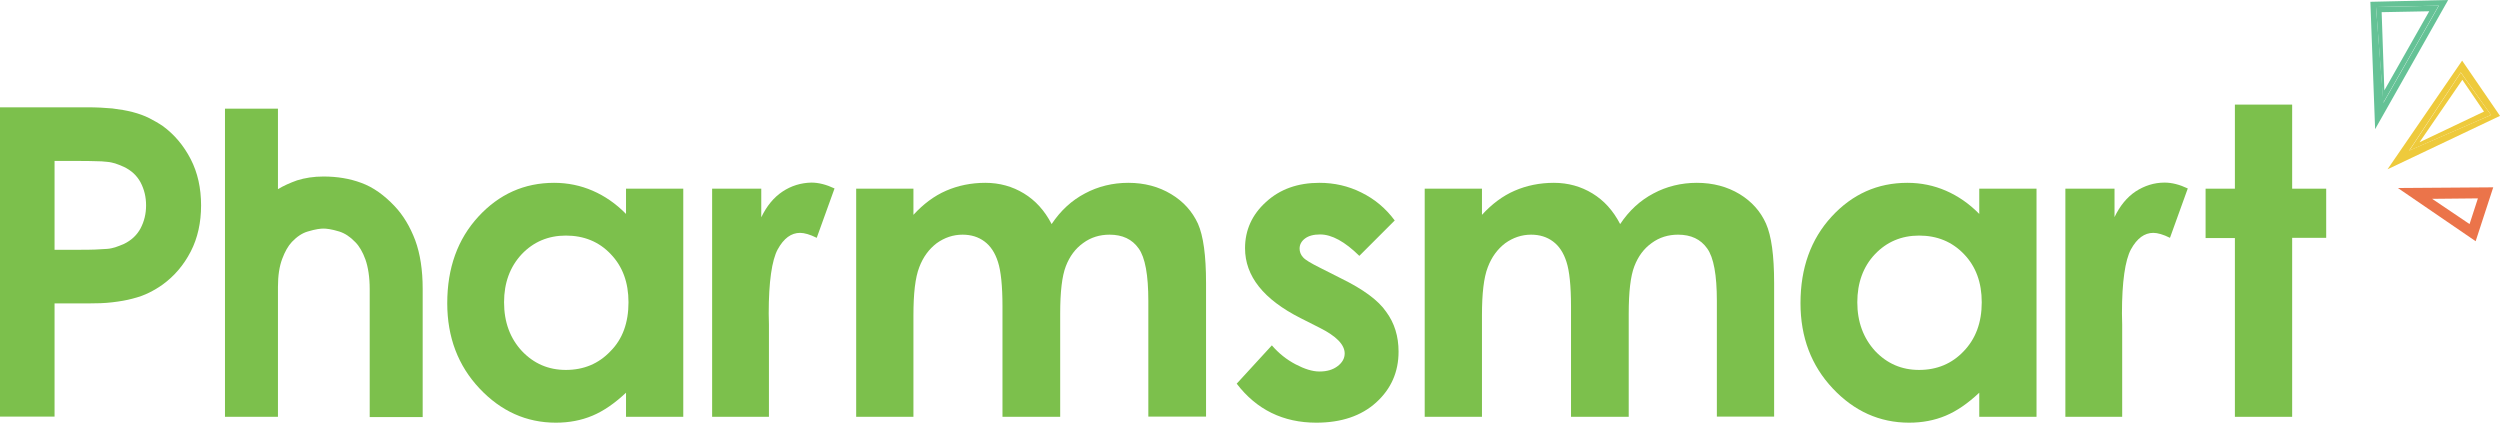
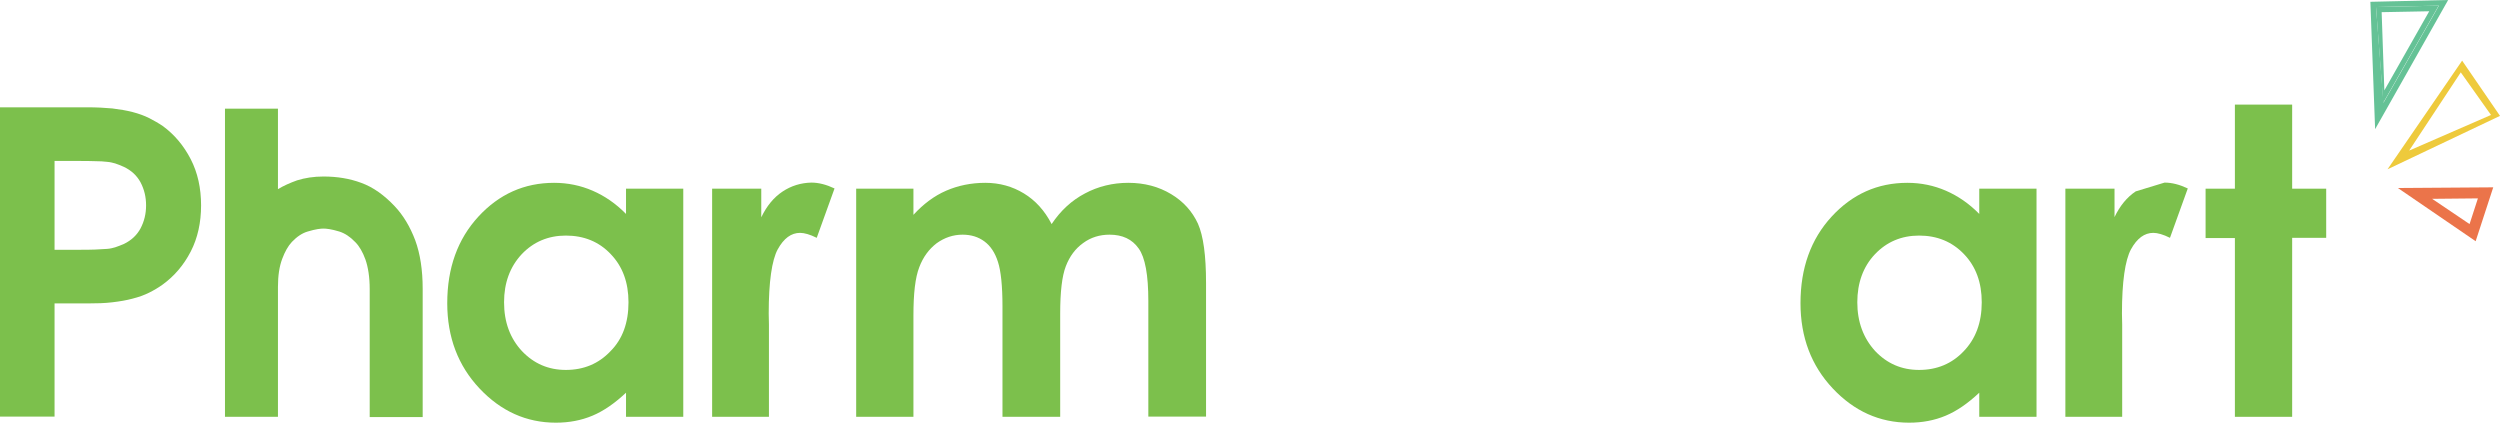
<svg xmlns="http://www.w3.org/2000/svg" width="1109" height="188" viewBox="0 0 1109 188" fill="none">
  <g clip-path="url(#clip0_210_2)">
    <path fill-rule="evenodd" clip-rule="evenodd" d="M1086 0L1053.6 57.3L1051.5 0.8L1086 0ZM1057.3 45.6L1081.9 2.5L1054 3.1L1057.3 45.6Z" fill="#65C296" />
    <path fill-rule="evenodd" clip-rule="evenodd" d="M1081.8 2.5L1057.2 45.6L1054 3.1L1081.8 2.5ZM1057.7 40.1L1077.6 5L1056.5 5.4L1057.7 40.1Z" fill="#65C296" />
    <path fill-rule="evenodd" clip-rule="evenodd" d="M1109 51.4L1059.1 75.1L1092.2 26.9L1109 51.4ZM1068.7 66.8L1105 51L1091.6 32.1L1068.7 66.8Z" fill="#EECA3C" />
-     <path fill-rule="evenodd" clip-rule="evenodd" d="M1105 51L1068.8 66.8L1091.6 32.2L1105 51ZM1073.3 63.1L1101.9 49.5L1092.3 35.4L1073.3 63.1Z" fill="#EECA3C" />
    <path fill-rule="evenodd" clip-rule="evenodd" d="M1106 83.1L1098.2 107L1063.7 83.4L1106 83.1ZM1095.5 99.4L1099.2 88L1078.9 88.2L1095.5 99.4ZM1097.7 100.6L1101.8 85L1075.4 86.6L1101.8 85L1097.7 100.6Z" fill="#EB744A" />
-     <path d="M594.9 123.501L585.6 118.801C581.6 116.801 579 115.301 578 114.101C577 113.001 576.5 111.701 576.5 110.301C576.5 108.501 577.3 107.001 578.9 105.801C580.5 104.601 582.7 104.001 585.6 104.001C590.8 104.001 596.6 107.201 603 113.501L618.7 97.801C614.7 92.401 609.8 88.301 603.9 85.401C598.1 82.501 591.9 81.101 585.3 81.101C575.7 81.101 567.8 83.901 561.6 89.601C555.4 95.201 552.3 102.101 552.3 110.101C552.3 122.501 560.5 132.801 576.9 141.101L585.4 145.401C592.8 149.101 596.5 152.901 596.5 156.801C596.5 158.901 595.5 160.801 593.4 162.401C591.3 164.001 588.7 164.801 585.3 164.801C582.2 164.801 578.7 163.701 574.7 161.601C570.7 159.501 567.2 156.701 564.2 153.201L548.6 170.201C557.4 181.701 569.2 187.501 583.9 187.501C595 187.501 603.9 184.501 610.5 178.501C617.1 172.501 620.4 165.001 620.4 156.001C620.4 149.201 618.6 143.301 614.9 138.301C611.4 133.201 604.7 128.301 594.9 123.501Z" fill="#7CC04C" />
-     <path d="M771.7 86.101C766.2 82.801 759.9 81.101 752.7 81.101C745.8 81.101 739.3 82.701 733.5 85.801C727.6 88.901 722.7 93.401 718.7 99.401C715.6 93.401 711.5 88.901 706.4 85.801C701.3 82.701 695.6 81.101 689.3 81.101C683 81.101 677.2 82.301 671.9 84.601C666.6 86.901 661.8 90.501 657.4 95.301V83.701H632V184.901H657.4V139.901C657.4 130.201 658.2 123.101 660 118.501C661.7 114.001 664.3 110.501 667.7 107.901C671.2 105.401 675 104.101 679.2 104.101C683 104.101 686.2 105.101 688.9 107.101C691.6 109.101 693.6 112.101 694.9 116.201C696.2 120.201 696.9 126.801 696.9 135.901V184.901H722.5V139.201C722.5 129.501 723.3 122.501 725 118.101C726.7 113.701 729.2 110.301 732.7 107.801C736.1 105.301 740 104.101 744.4 104.101C750.1 104.101 754.4 106.101 757.3 110.201C760.2 114.201 761.6 122.001 761.6 133.501V184.801H787V125.501C787 113.301 785.8 104.601 783.4 99.201C781 93.801 777.1 89.401 771.7 86.101Z" fill="#7CC04C" />
    <path fill-rule="evenodd" clip-rule="evenodd" d="M878 83.701H903.4V184.901H878V174.201C873 178.901 868.1 182.301 863.1 184.401C858.1 186.501 852.7 187.501 846.9 187.501C833.8 187.501 822.5 182.401 813 172.301C803.5 162.201 798.7 149.601 798.7 134.501C798.7 118.901 803.3 106.101 812.5 96.101C821.7 86.101 832.9 81.101 846.1 81.101C852.2 81.101 857.9 82.301 863.2 84.601C868.5 86.901 873.5 90.301 878 94.901V83.701ZM879.1 134.101C879.1 125.301 876.5 118.201 871.2 112.701C865.9 107.201 859.3 104.501 851.3 104.501C843.5 104.501 836.9 107.301 831.7 112.801C826.5 118.301 823.9 125.501 823.9 134.101C823.9 142.801 826.6 150.001 831.8 155.701C837.1 161.301 843.6 164.101 851.3 164.101C859.3 164.101 865.9 161.301 871.1 155.801C876.4 150.301 879.1 143.101 879.1 134.101Z" fill="#7CC04C" />
-     <path d="M947.4 84.9C943.5 87.5 940.4 91.3 938 96.3V83.7H916.2V184.9H941.4V144L941.3 139.1C941.3 125 942.7 115.4 945.3 110.6C948 105.7 951.3 103.3 955.2 103.3C957.1 103.3 959.6 104 962.6 105.5L970.5 83.6C966.9 81.9 963.5 81 960.2 81C955.5 81 951.3 82.4 947.4 84.9Z" fill="#7CC04C" />
+     <path d="M947.4 84.9C943.5 87.5 940.4 91.3 938 96.3V83.7H916.2V184.9H941.4V144L941.3 139.1C941.3 125 942.7 115.4 945.3 110.6C948 105.7 951.3 103.3 955.2 103.3C957.1 103.3 959.6 104 962.6 105.5L970.5 83.6C966.9 81.9 963.5 81 960.2 81Z" fill="#7CC04C" />
    <path d="M1016.8 83.7V46.4H991.4V83.7H978.4V105.6H991.4V184.9H1016.8V105.5H1031.9V83.7H1016.8Z" fill="#7CC04C" />
    <path fill-rule="evenodd" clip-rule="evenodd" d="M84.6 70.601C87.7 76.601 89.2 83.501 89.2 91.101C89.2 98.701 87.7 105.601 84.6 111.601C81.5 117.601 77.3 122.501 72.2 126.201C70.4 127.501 68.4 128.701 66.2 129.801C64 130.901 61.5 131.801 58.7 132.501C56.1 133.201 53.2 133.701 49.8 134.101C46.6 134.501 42.8 134.601 38.6 134.601H24.2V184.801H0V47.601H38.6C42.8 47.601 46.6 47.801 49.8 48.101C53.1 48.501 56.1 49.001 58.8 49.701C61.5 50.401 64 51.301 66.2 52.401C68.3 53.501 70.3 54.601 72.2 55.901C77.4 59.701 81.5 64.601 84.6 70.601ZM24.2 110.801H34.6C37.7 110.801 40.2 110.801 42.3 110.701C44.3 110.601 46.1 110.501 47.6 110.401C48.9 110.301 50.1 110.001 51.1 109.701C52.3 109.301 53.6 108.801 55 108.201C58.3 106.601 60.7 104.301 62.3 101.401C64 98.201 64.8 94.801 64.8 91.101C64.8 87.401 64 84.001 62.3 80.801C60.7 77.901 58.3 75.601 54.9 74.001C53.6 73.401 52.3 72.901 51.1 72.501C50 72.201 48.9 71.901 47.6 71.801C46 71.601 44.2 71.501 42.3 71.501C40.2 71.401 37.6 71.401 34.5 71.401H24.2V110.801Z" fill="#7CC04C" />
    <path d="M175.1 91.5C170.5 86.6 165.5 83 160.2 81.1C155.1 79.2 149.5 78.3 143.5 78.3C139.2 78.3 135.3 78.9 131.8 80C128.7 81.1 125.8 82.4 123.3 83.9V48.2H99.8V184.9H123.3V127.3C123.3 122.4 123.9 118.2 125.2 114.8C126.4 111.6 127.8 109.1 129.5 107.3C131.8 104.9 134.1 103.4 136.5 102.7C140.1 101.6 142.3 101.4 143.5 101.4C144.7 101.4 146.9 101.6 150.5 102.7C153 103.5 155.3 105 157.6 107.4C159.4 109.2 160.9 111.8 162.1 115.1C163.3 118.5 164 123 164 128.2V185H187.5V128.1C187.5 119.8 186.4 112.6 184.2 106.6C181.9 100.5 178.8 95.4 175.1 91.5Z" fill="#7CC04C" />
    <path d="M519.5 86.101C514 82.801 507.7 81.101 500.5 81.101C493.6 81.101 487.1 82.701 481.3 85.801C475.4 88.901 470.5 93.401 466.5 99.401C463.4 93.401 459.3 88.901 454.2 85.801C449.1 82.701 443.4 81.101 437.1 81.101C430.8 81.101 425 82.301 419.7 84.601C414.4 86.901 409.6 90.501 405.2 95.301V83.701H379.8V184.901H405.2V139.901C405.2 130.201 406 123.101 407.8 118.501C409.5 114.001 412.1 110.501 415.5 107.901C419 105.401 422.8 104.101 427 104.101C430.8 104.101 434 105.101 436.7 107.101C439.4 109.101 441.4 112.101 442.7 116.201C444 120.201 444.7 126.801 444.7 135.901V184.901H470.3V139.201C470.3 129.501 471.1 122.501 472.8 118.101C474.5 113.701 477 110.301 480.5 107.801C483.9 105.301 487.8 104.101 492.2 104.101C497.9 104.101 502.2 106.101 505.1 110.201C508 114.201 509.4 122.001 509.4 133.501V184.801H535V125.501C535 113.301 533.8 104.601 531.4 99.201C528.9 93.801 525 89.401 519.5 86.101Z" fill="#7CC04C" />
    <path fill-rule="evenodd" clip-rule="evenodd" d="M277.7 83.701H303.1V184.901H277.7V174.201C272.7 178.901 267.8 182.301 262.8 184.401C257.8 186.501 252.4 187.501 246.6 187.501C233.5 187.501 222.2 182.401 212.7 172.301C203.2 162.201 198.4 149.601 198.4 134.501C198.4 118.901 203 106.101 212.2 96.101C221.4 86.101 232.6 81.101 245.8 81.101C251.9 81.101 257.6 82.301 262.9 84.601C268.2 86.901 273.2 90.301 277.7 94.901V83.701ZM278.8 134.101C278.8 125.301 276.2 118.201 270.9 112.701C265.7 107.201 259 104.501 251 104.501C243.2 104.501 236.6 107.301 231.4 112.801C226.2 118.401 223.6 125.501 223.6 134.101C223.6 142.901 226.3 150.101 231.5 155.701C236.8 161.301 243.3 164.101 251 164.101C259 164.101 265.6 161.301 270.8 155.801C276.2 150.401 278.8 143.101 278.8 134.101Z" fill="#7CC04C" />
    <path d="M347.1 85C343.2 87.6 340.1 91.4 337.7 96.4V83.7H315.9V184.9H341.1V144L341 139.1C341 125 342.4 115.4 345 110.6C347.7 105.7 351 103.3 354.9 103.3C356.8 103.3 359.3 104 362.3 105.5L370.2 83.6C366.6 81.9 363.2 81 359.9 81C355.3 81.1 351 82.4 347.1 85Z" fill="#7CC04C" />
  </g>
  <defs>
    <clipPath id="clip0_210_2">
      <rect width="1109" height="187.9" fill="white" />
    </clipPath>
  </defs>
</svg>